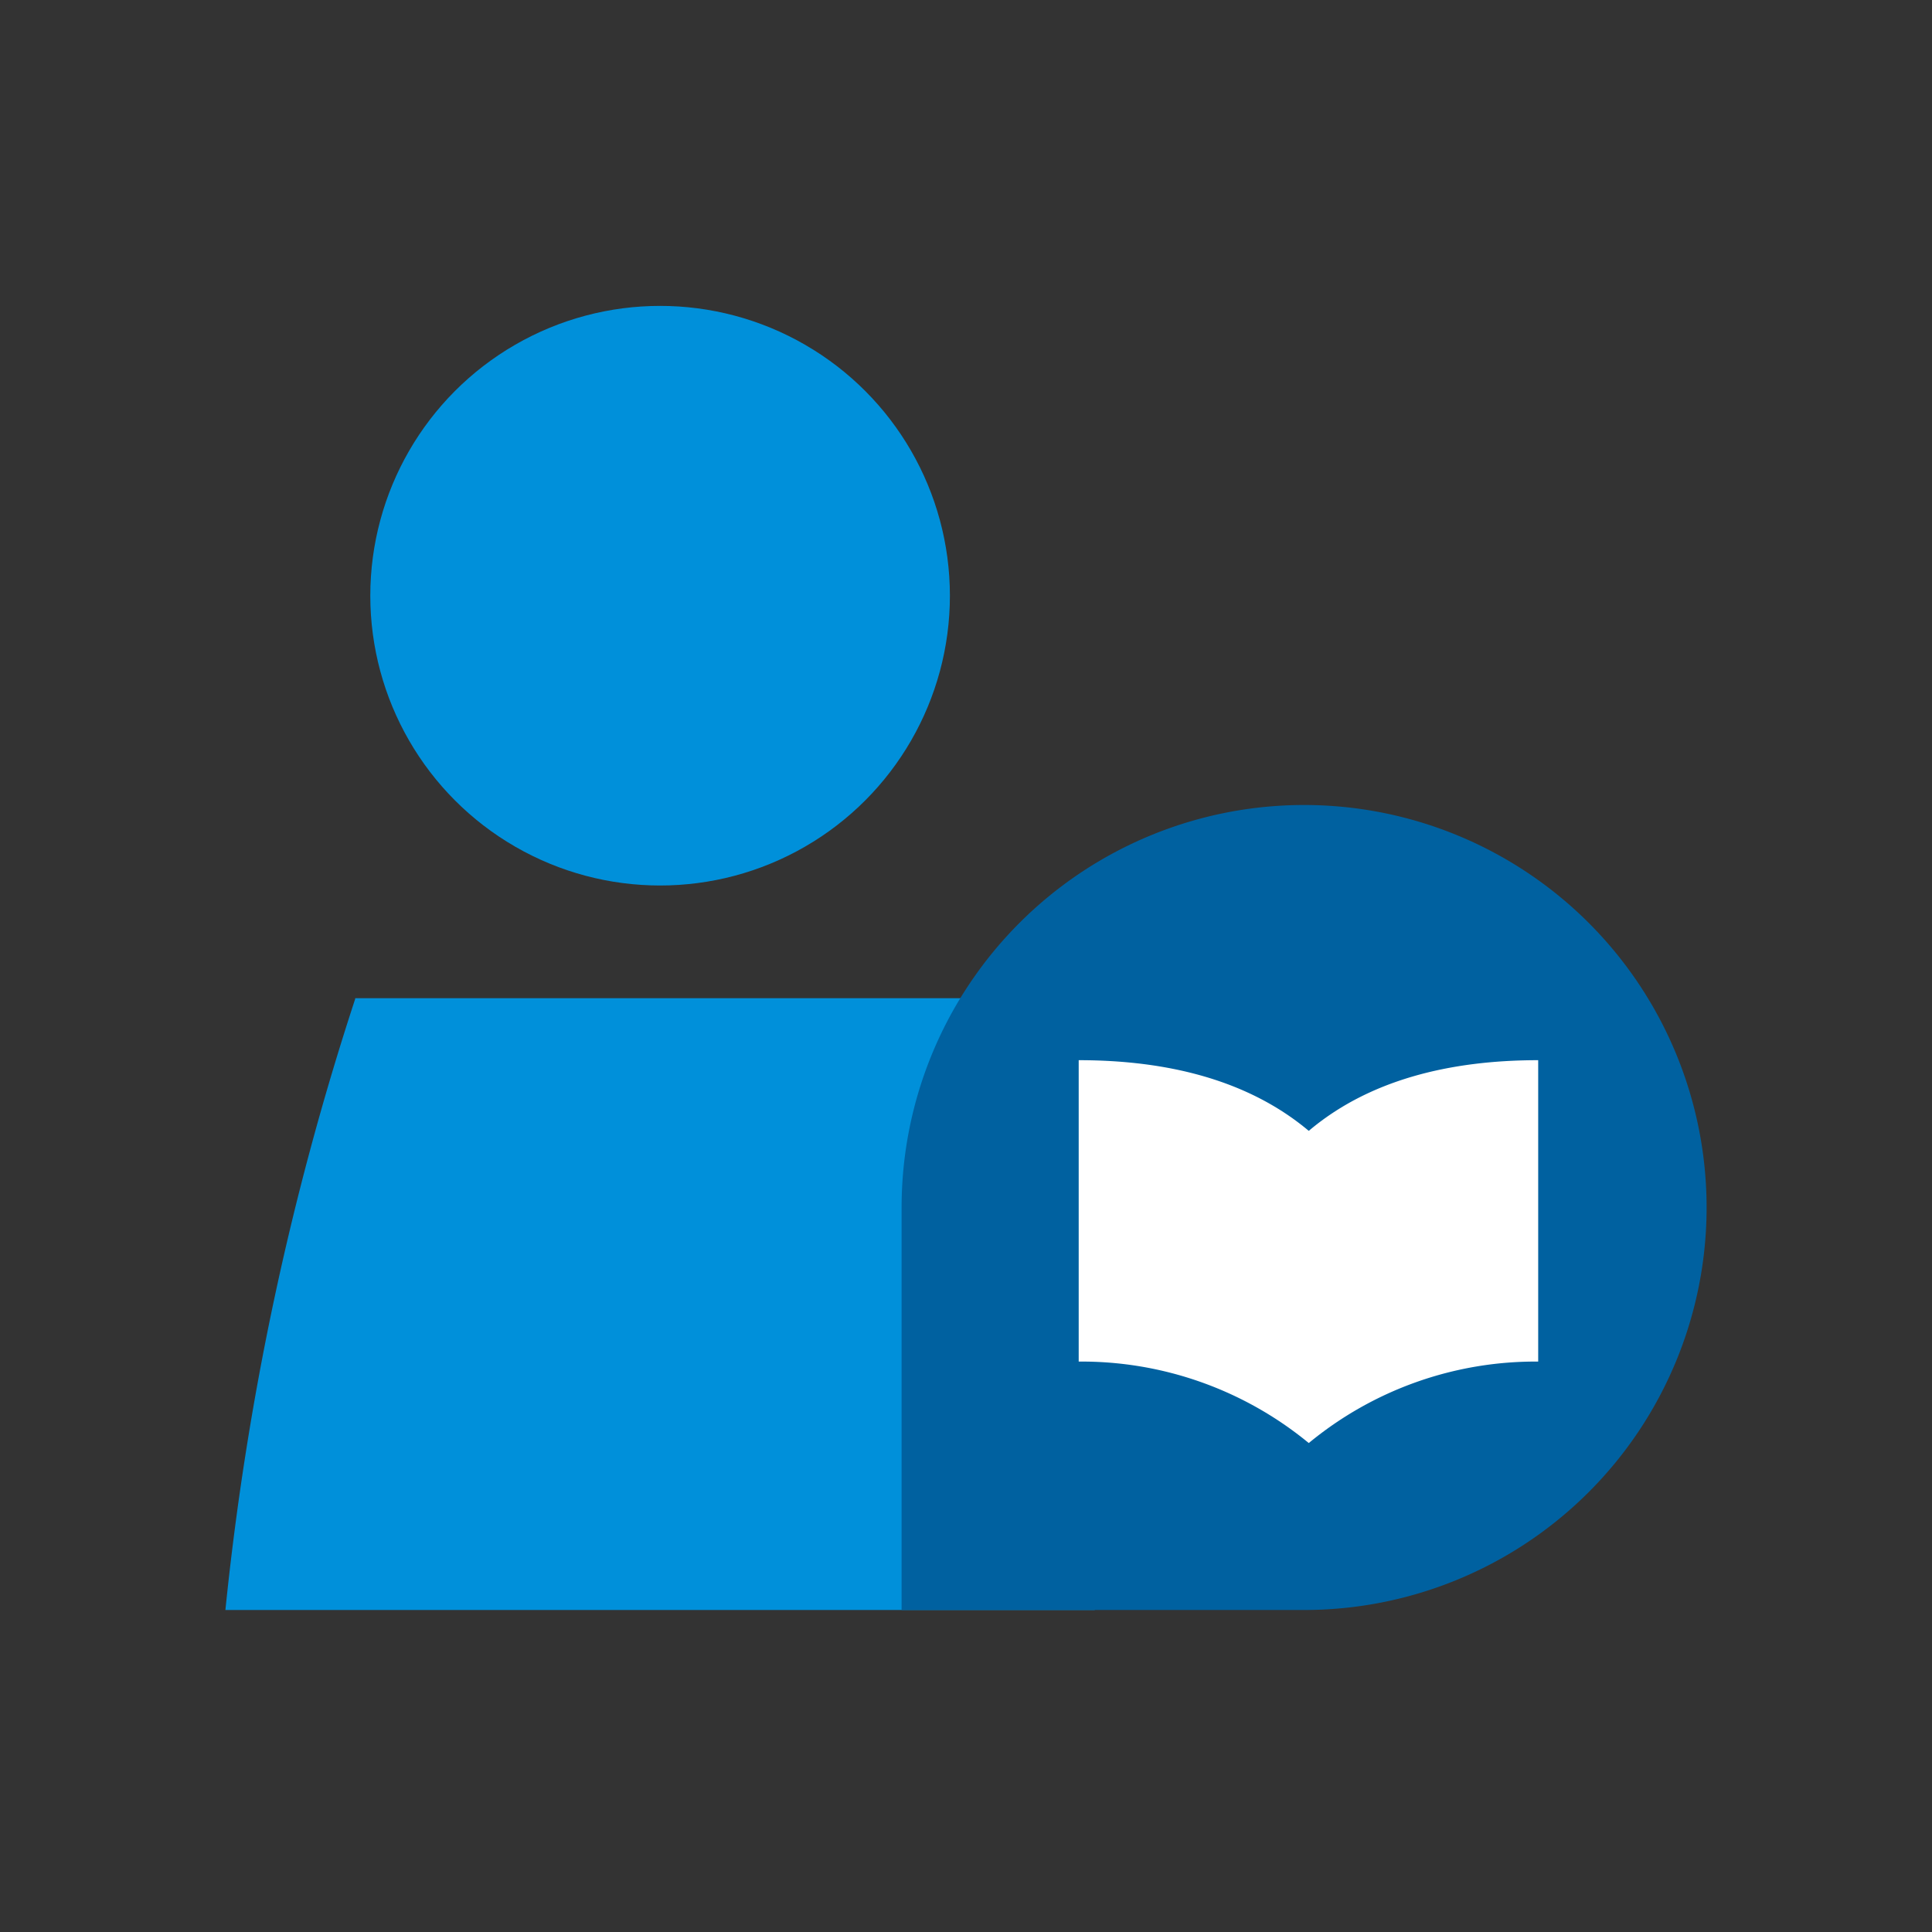
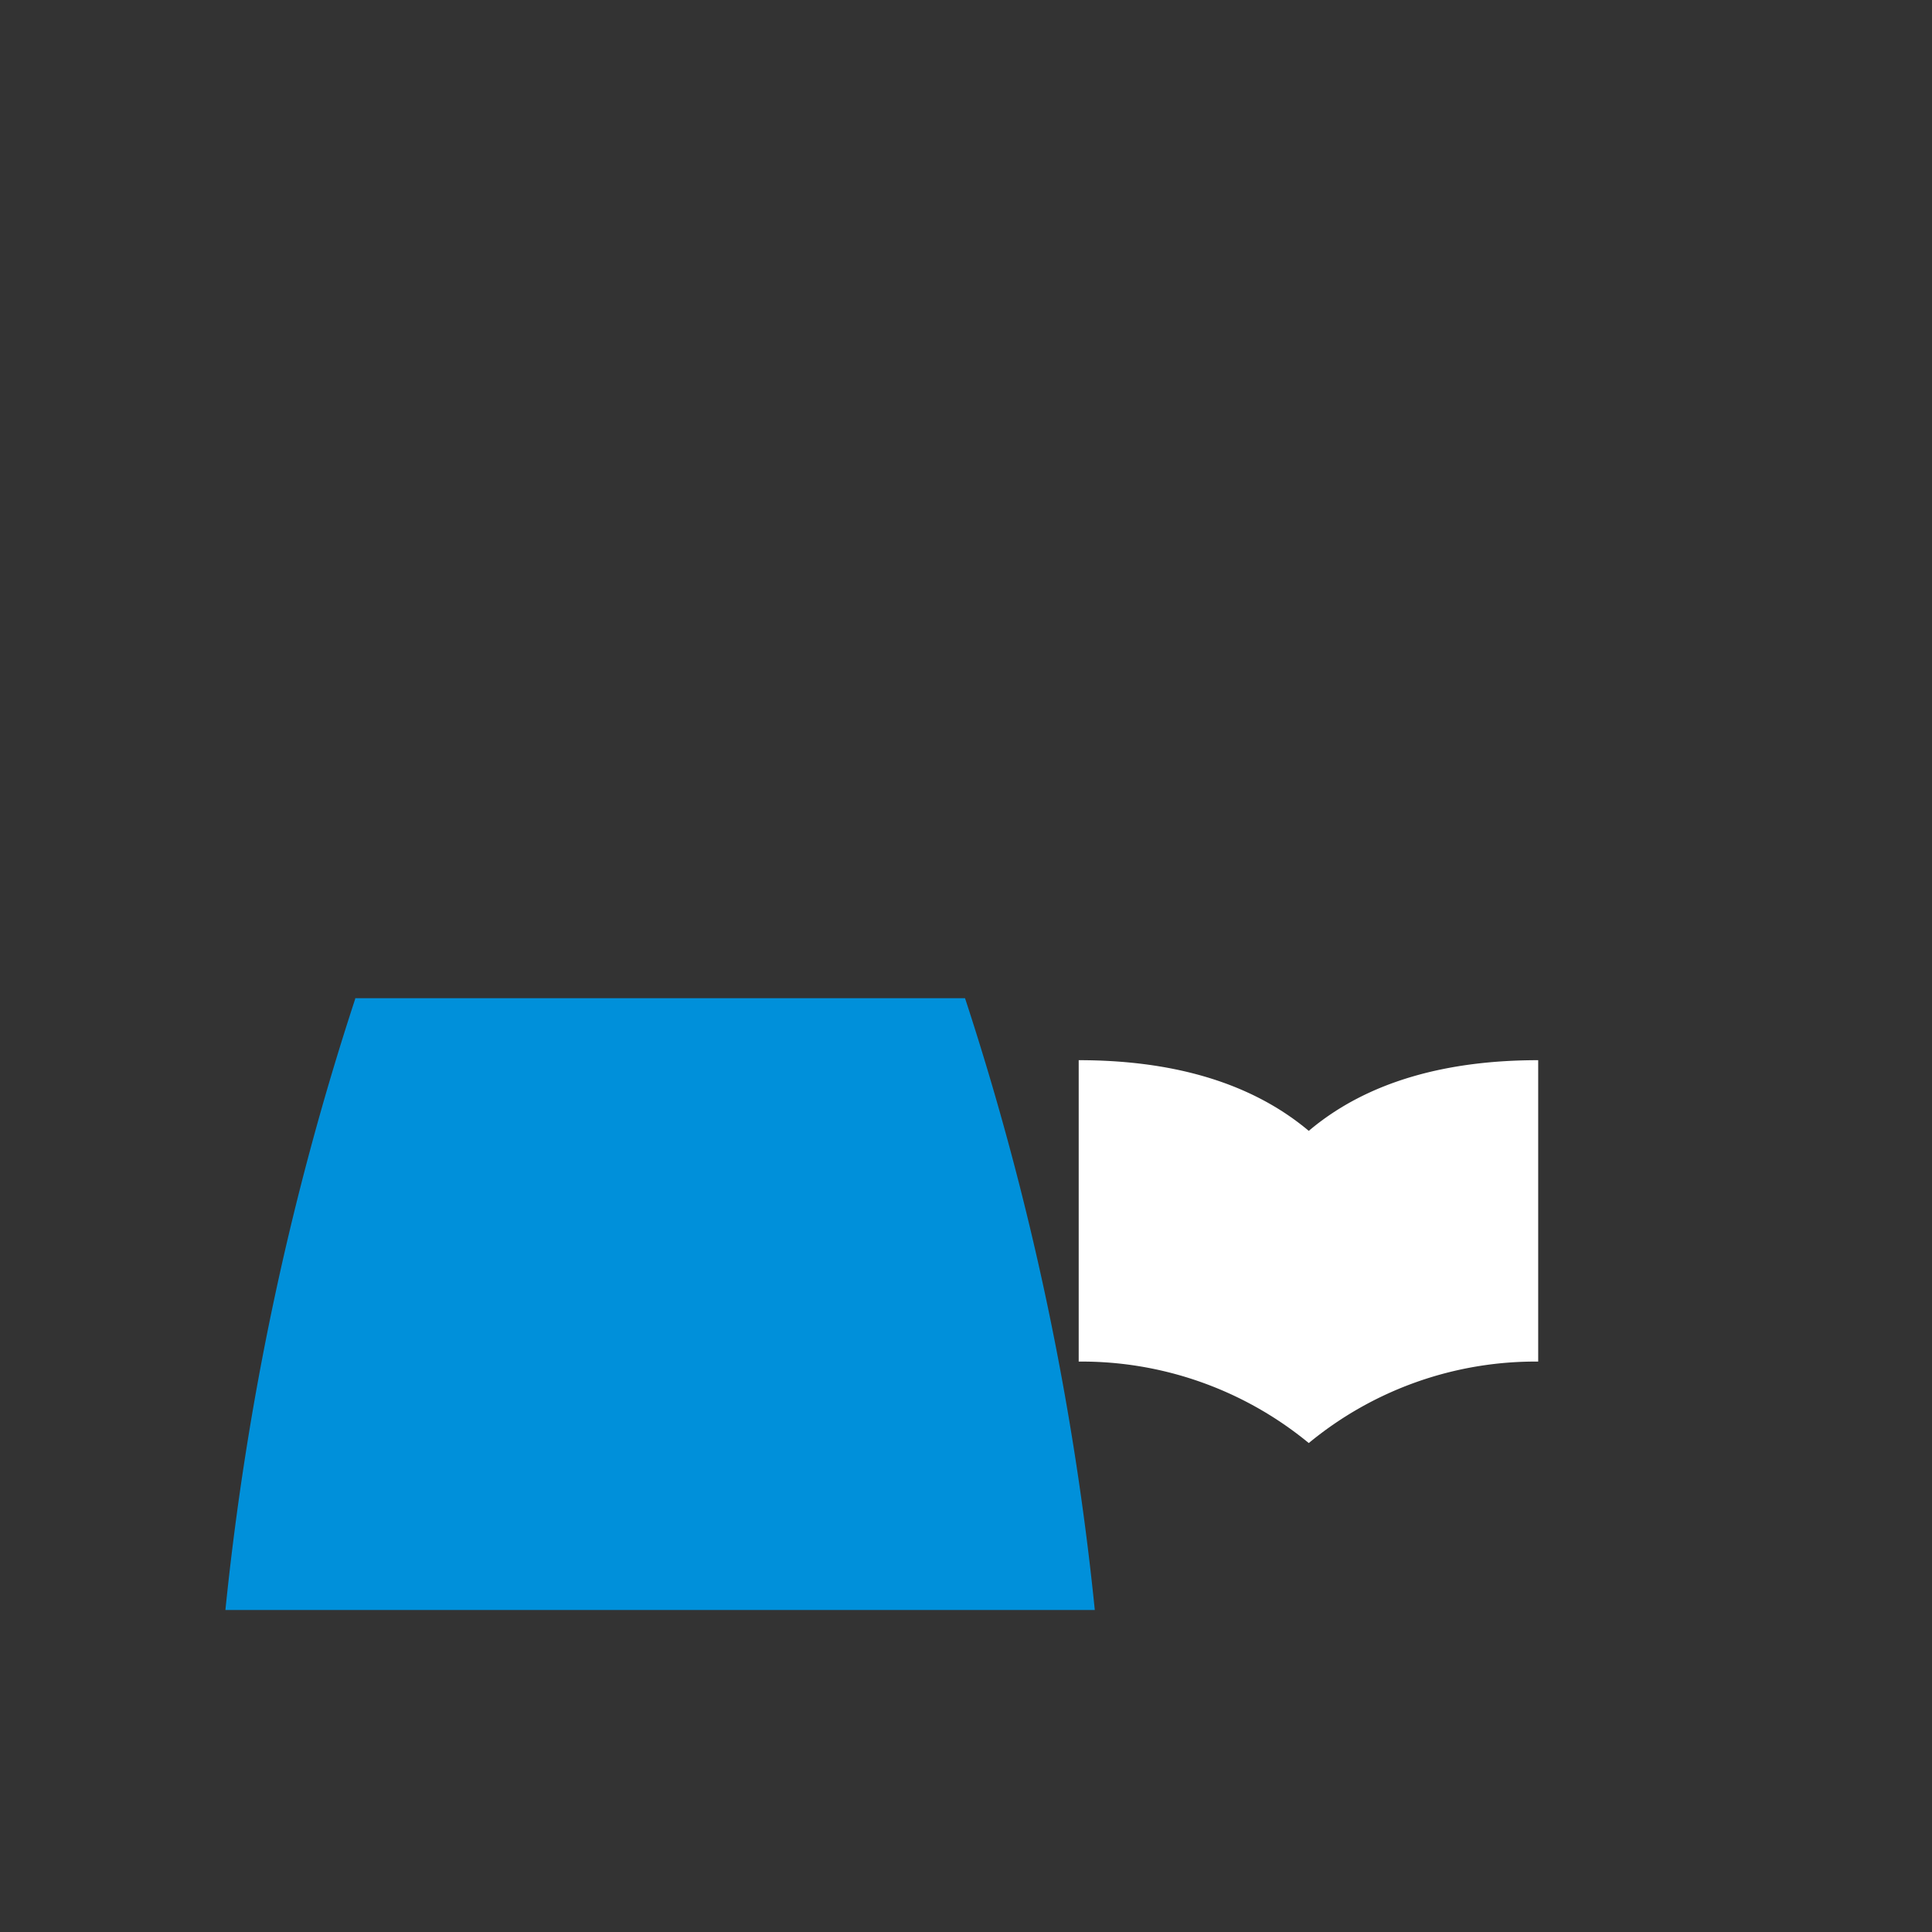
<svg xmlns="http://www.w3.org/2000/svg" id="Icon" width="120" height="120" viewBox="0 0 120 120">
  <rect x="0" y="0" width="120" height="120" fill="#333333" stroke="none" />
  <defs>
    <style>.cls-1{fill:none;}.cls-2{clip-path:url(#clip-path);}.cls-3,.cls-7{opacity:0;}.cls-4,.cls-7{fill:#fff;}.cls-5{fill:#0090da;}.cls-6{fill:#0061a0;}</style>
    <clipPath id="clip-path">
      <rect class="cls-1" width="120" height="120" />
    </clipPath>
  </defs>
  <title>hr_Self-Study-Learning_≤120p</title>
  <g id="_120p_Dimensions" data-name="120p Dimensions">
    <g class="cls-2">
      <g class="cls-2">
        <g class="cls-2">
          <g class="cls-3">
            <g class="cls-2">
              <rect class="cls-4" width="120" height="120" />
            </g>
          </g>
        </g>
      </g>
    </g>
  </g>
-   <circle class="cls-5" cx="41" cy="37" r="18" />
  <path class="cls-5" d="M14,100H68a180.34,180.34,0,0,0-8.06-38H22.06l0,.05A180.41,180.41,0,0,0,14,100Z" />
-   <path class="cls-6" d="M56,75a25,25,0,1,1,25,25H56Z" />
+   <path class="cls-6" d="M56,75H56Z" />
  <path class="cls-4" d="M81.29,70.24C85,67.1,90,65.85,95.54,65.85V84.57a22.12,22.12,0,0,0-14.25,5.06A22.2,22.2,0,0,0,67,84.57V65.85C72.55,65.85,77.55,67.1,81.29,70.24Z" />
  <rect class="cls-7" width="120" height="120" />
</svg>